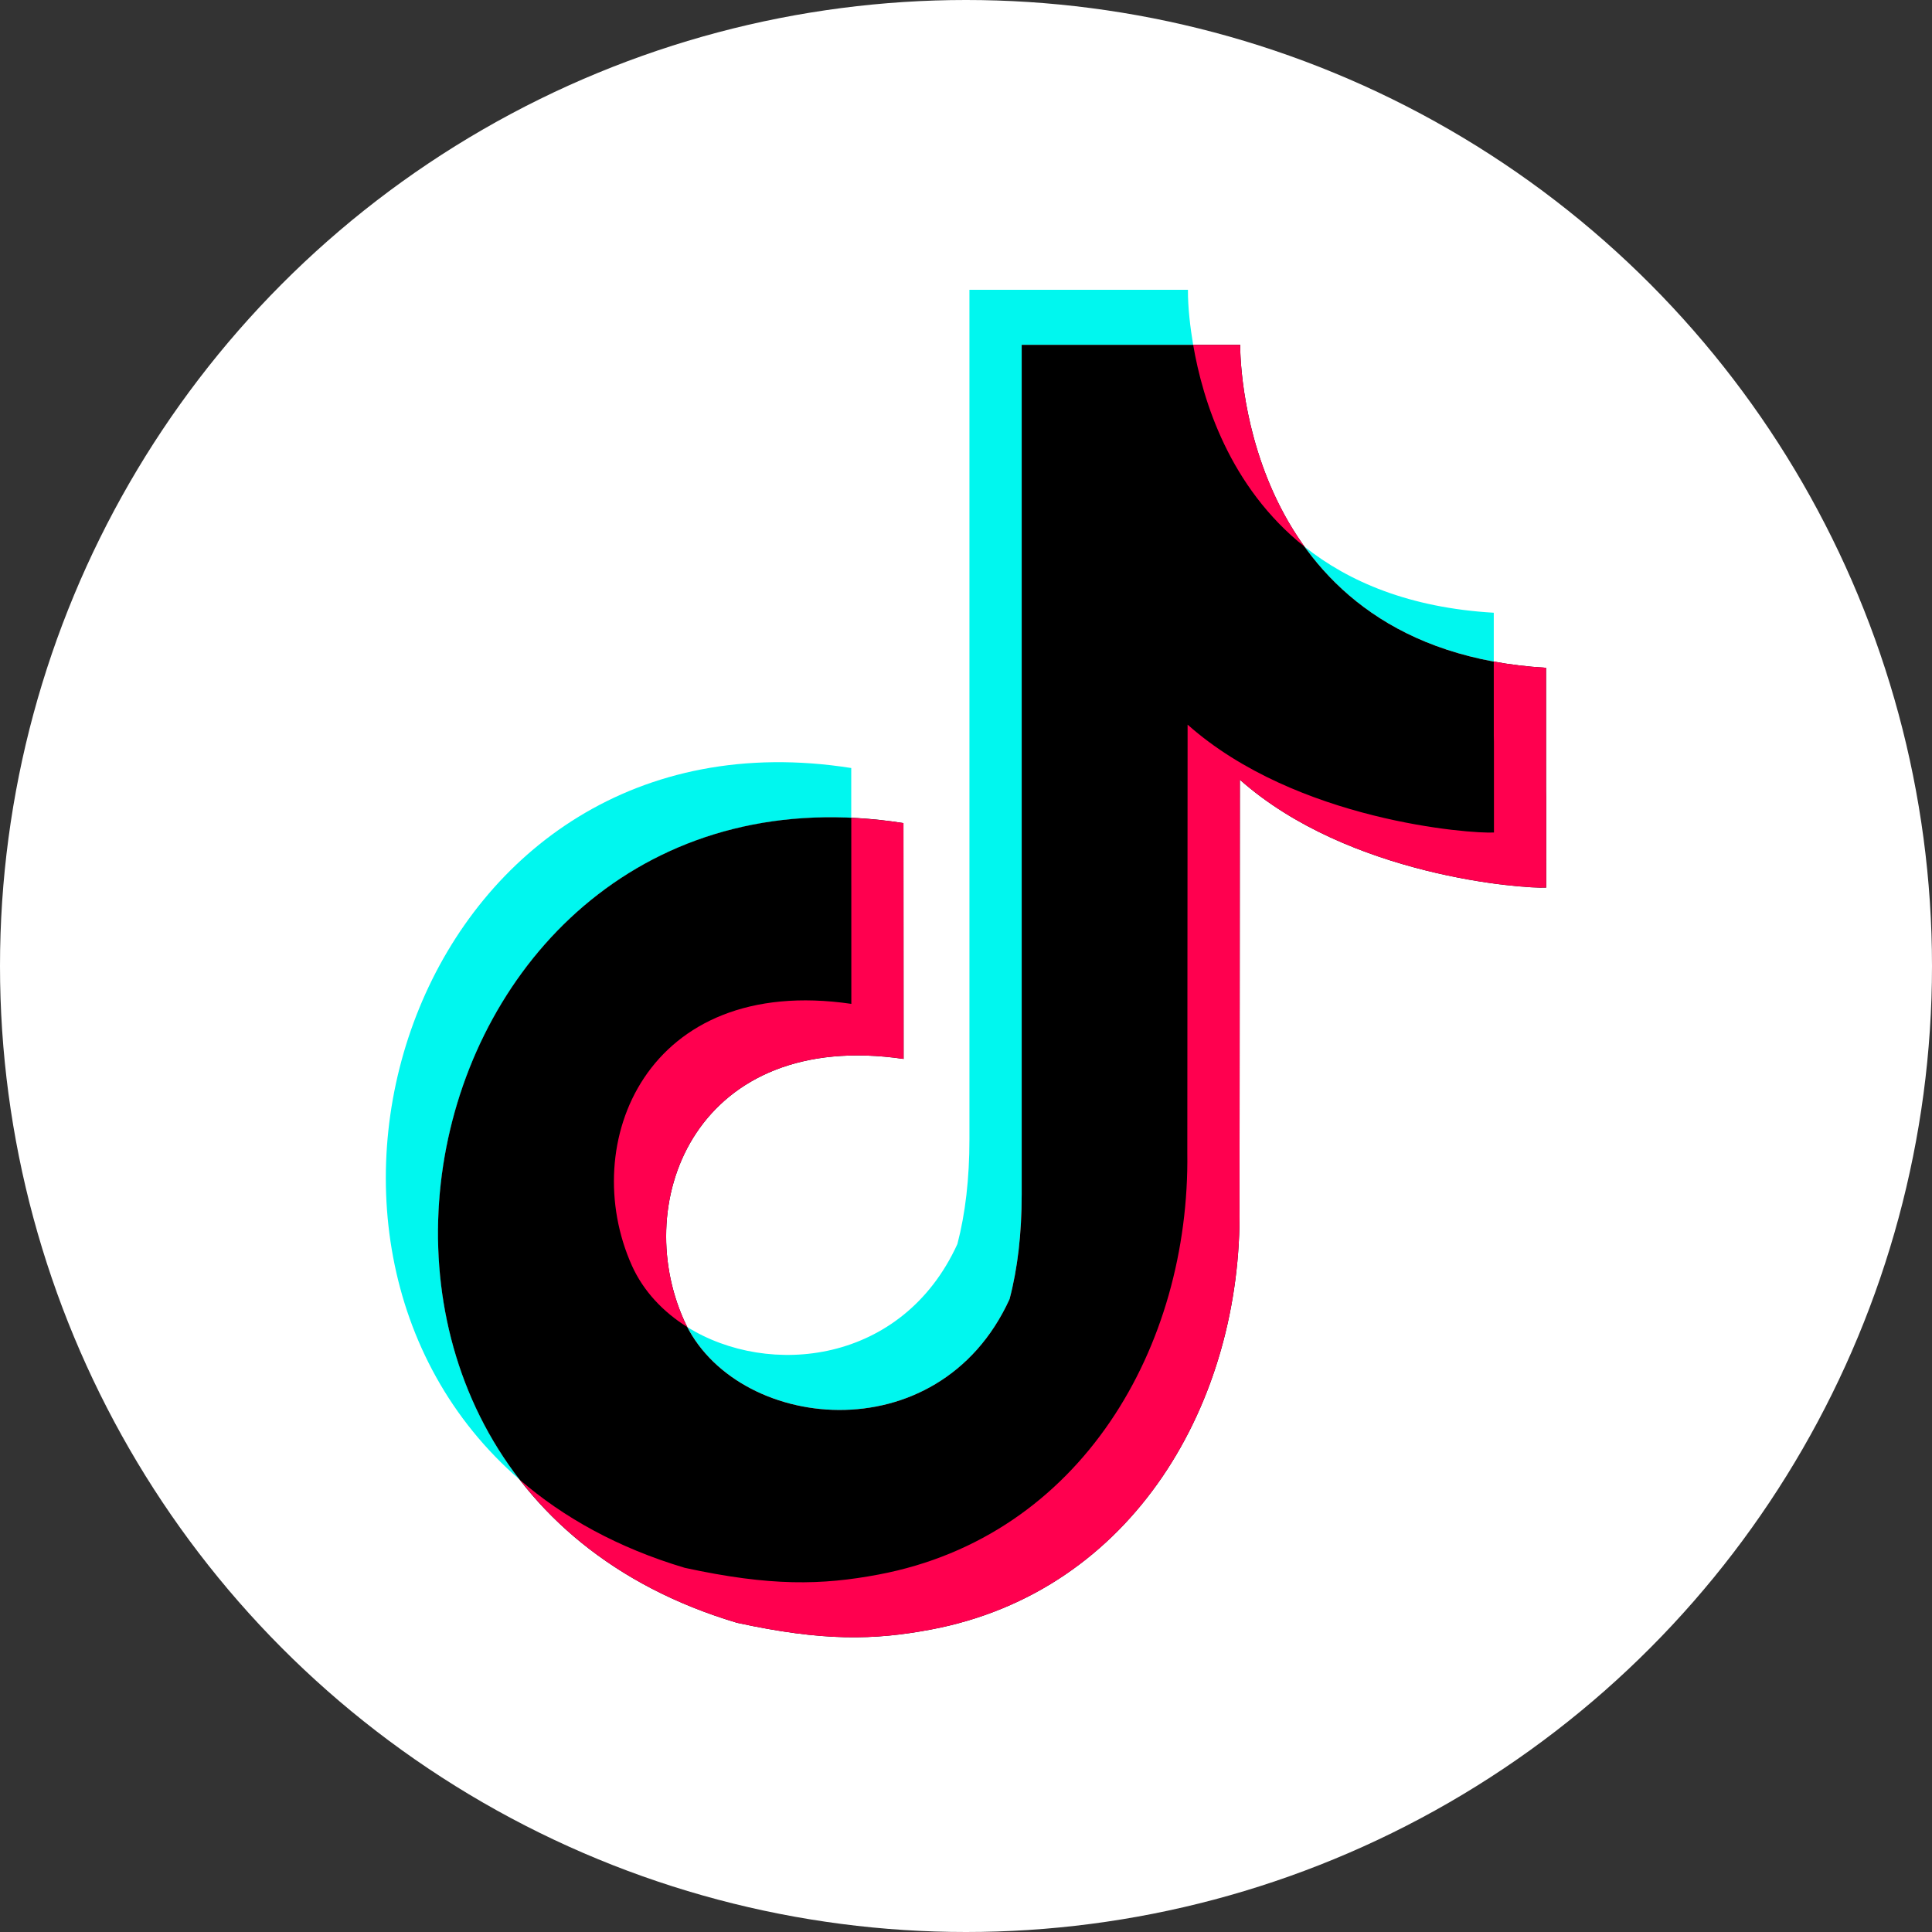
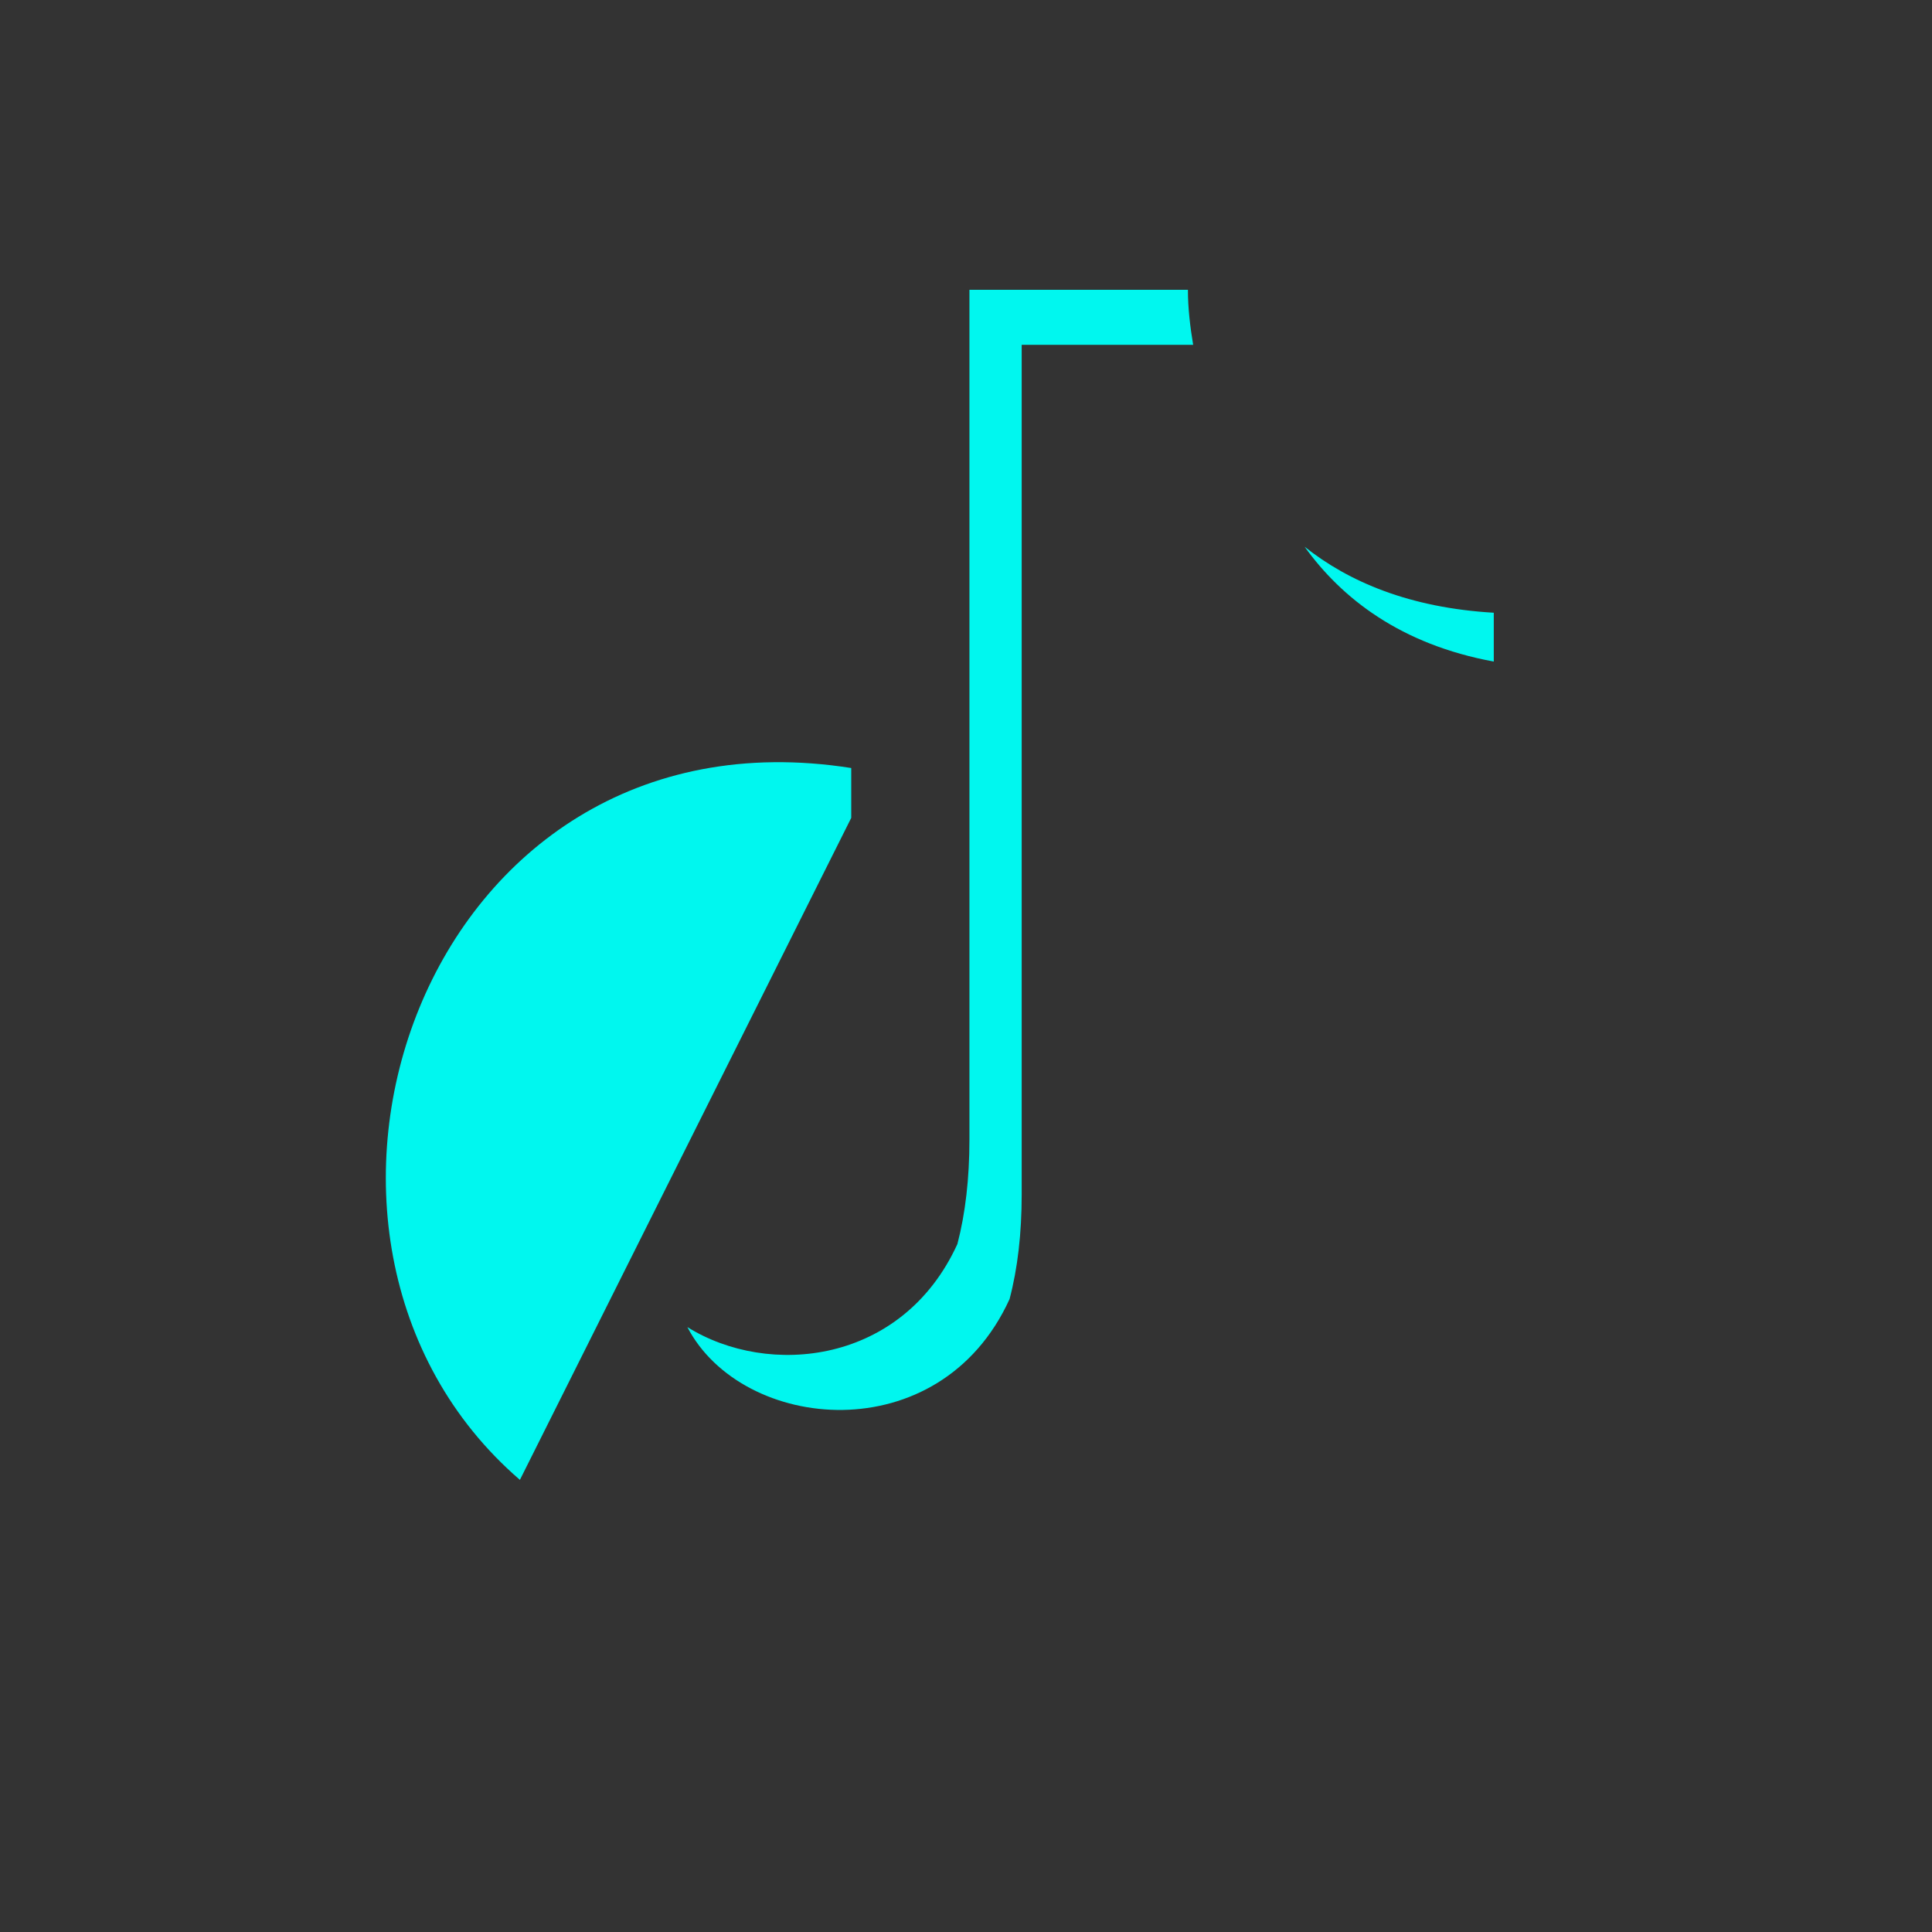
<svg xmlns="http://www.w3.org/2000/svg" fill="none" height="40" viewBox="0 0 40 40" width="40">
  <rect x="0" y="0" width="40" height="40" fill="#333333" stroke="none" />
-   <circle cx="20" cy="20" fill="white" r="20" />
-   <path clip-rule="evenodd" d="M10.764 30.639C4.971 25.637 8.718 14.5 17.624 15.901V16.933C10.102 16.585 6.791 25.512 10.764 30.639ZM27.01 11.319C27.925 12.047 29.187 12.584 30.927 12.686V13.697C29.002 13.343 27.781 12.391 27.01 11.319ZM24.595 6C24.593 6.373 24.642 6.773 24.703 7.139H21.153V24.729C21.153 25.54 21.069 26.262 20.902 26.896C19.456 30.067 15.363 29.652 14.231 27.476C15.915 28.526 18.685 28.247 19.822 25.756C19.987 25.124 20.071 24.401 20.071 23.59V6H24.595H24.595Z" fill="#00F7EF" fill-rule="evenodd" />
-   <path clip-rule="evenodd" d="M25.677 7.139V7.162C25.678 7.569 25.798 13.458 32.009 13.826C32.009 19.304 32.012 13.826 32.012 18.376C31.546 18.404 27.924 18.143 25.67 16.143L25.663 25.001C25.719 29.012 23.475 32.946 19.273 33.738C18.096 33.96 17.037 33.985 15.258 33.598C5.008 30.548 8.414 15.422 18.705 17.041C18.705 21.924 18.708 17.04 18.708 21.924C14.457 21.302 13.034 24.821 14.164 27.34C15.193 29.634 19.425 30.132 20.902 26.896C21.069 26.262 21.153 25.54 21.153 24.729V7.139H25.677Z" fill="black" fill-rule="evenodd" />
-   <path clip-rule="evenodd" d="M17.624 16.933C17.975 16.948 18.336 16.983 18.705 17.041C18.705 21.924 18.708 17.04 18.708 21.924C14.457 21.302 13.034 24.821 14.164 27.34C14.185 27.386 14.208 27.432 14.231 27.476C13.726 27.161 13.319 26.729 13.082 26.201C11.954 23.681 13.375 20.162 17.626 20.784C17.626 16.309 17.625 20.033 17.625 16.933L17.624 16.933ZM30.927 13.697C31.265 13.759 31.626 13.803 32.009 13.826C32.009 19.304 32.012 13.826 32.012 18.376C31.546 18.404 27.924 18.143 25.67 16.143L25.663 25.001C25.719 29.012 23.475 32.946 19.274 33.738C18.097 33.96 17.037 33.985 15.258 33.598C13.255 33.002 11.775 31.944 10.764 30.639C11.665 31.418 12.796 32.048 14.177 32.46C15.954 32.846 17.014 32.821 18.191 32.599C22.392 31.806 24.637 27.872 24.582 23.863L24.588 15.003C26.841 17.003 30.463 17.265 30.931 17.236C30.931 13.01 30.927 17.433 30.927 13.697L30.927 13.697ZM25.677 7.139V7.162C25.677 7.402 25.72 9.528 27.01 11.32C25.455 10.082 24.901 8.294 24.703 7.139H25.677Z" fill="#FF004F" fill-rule="evenodd" />
+   <path clip-rule="evenodd" d="M10.764 30.639C4.971 25.637 8.718 14.5 17.624 15.901V16.933ZM27.01 11.319C27.925 12.047 29.187 12.584 30.927 12.686V13.697C29.002 13.343 27.781 12.391 27.01 11.319ZM24.595 6C24.593 6.373 24.642 6.773 24.703 7.139H21.153V24.729C21.153 25.54 21.069 26.262 20.902 26.896C19.456 30.067 15.363 29.652 14.231 27.476C15.915 28.526 18.685 28.247 19.822 25.756C19.987 25.124 20.071 24.401 20.071 23.59V6H24.595H24.595Z" fill="#00F7EF" fill-rule="evenodd" />
</svg>